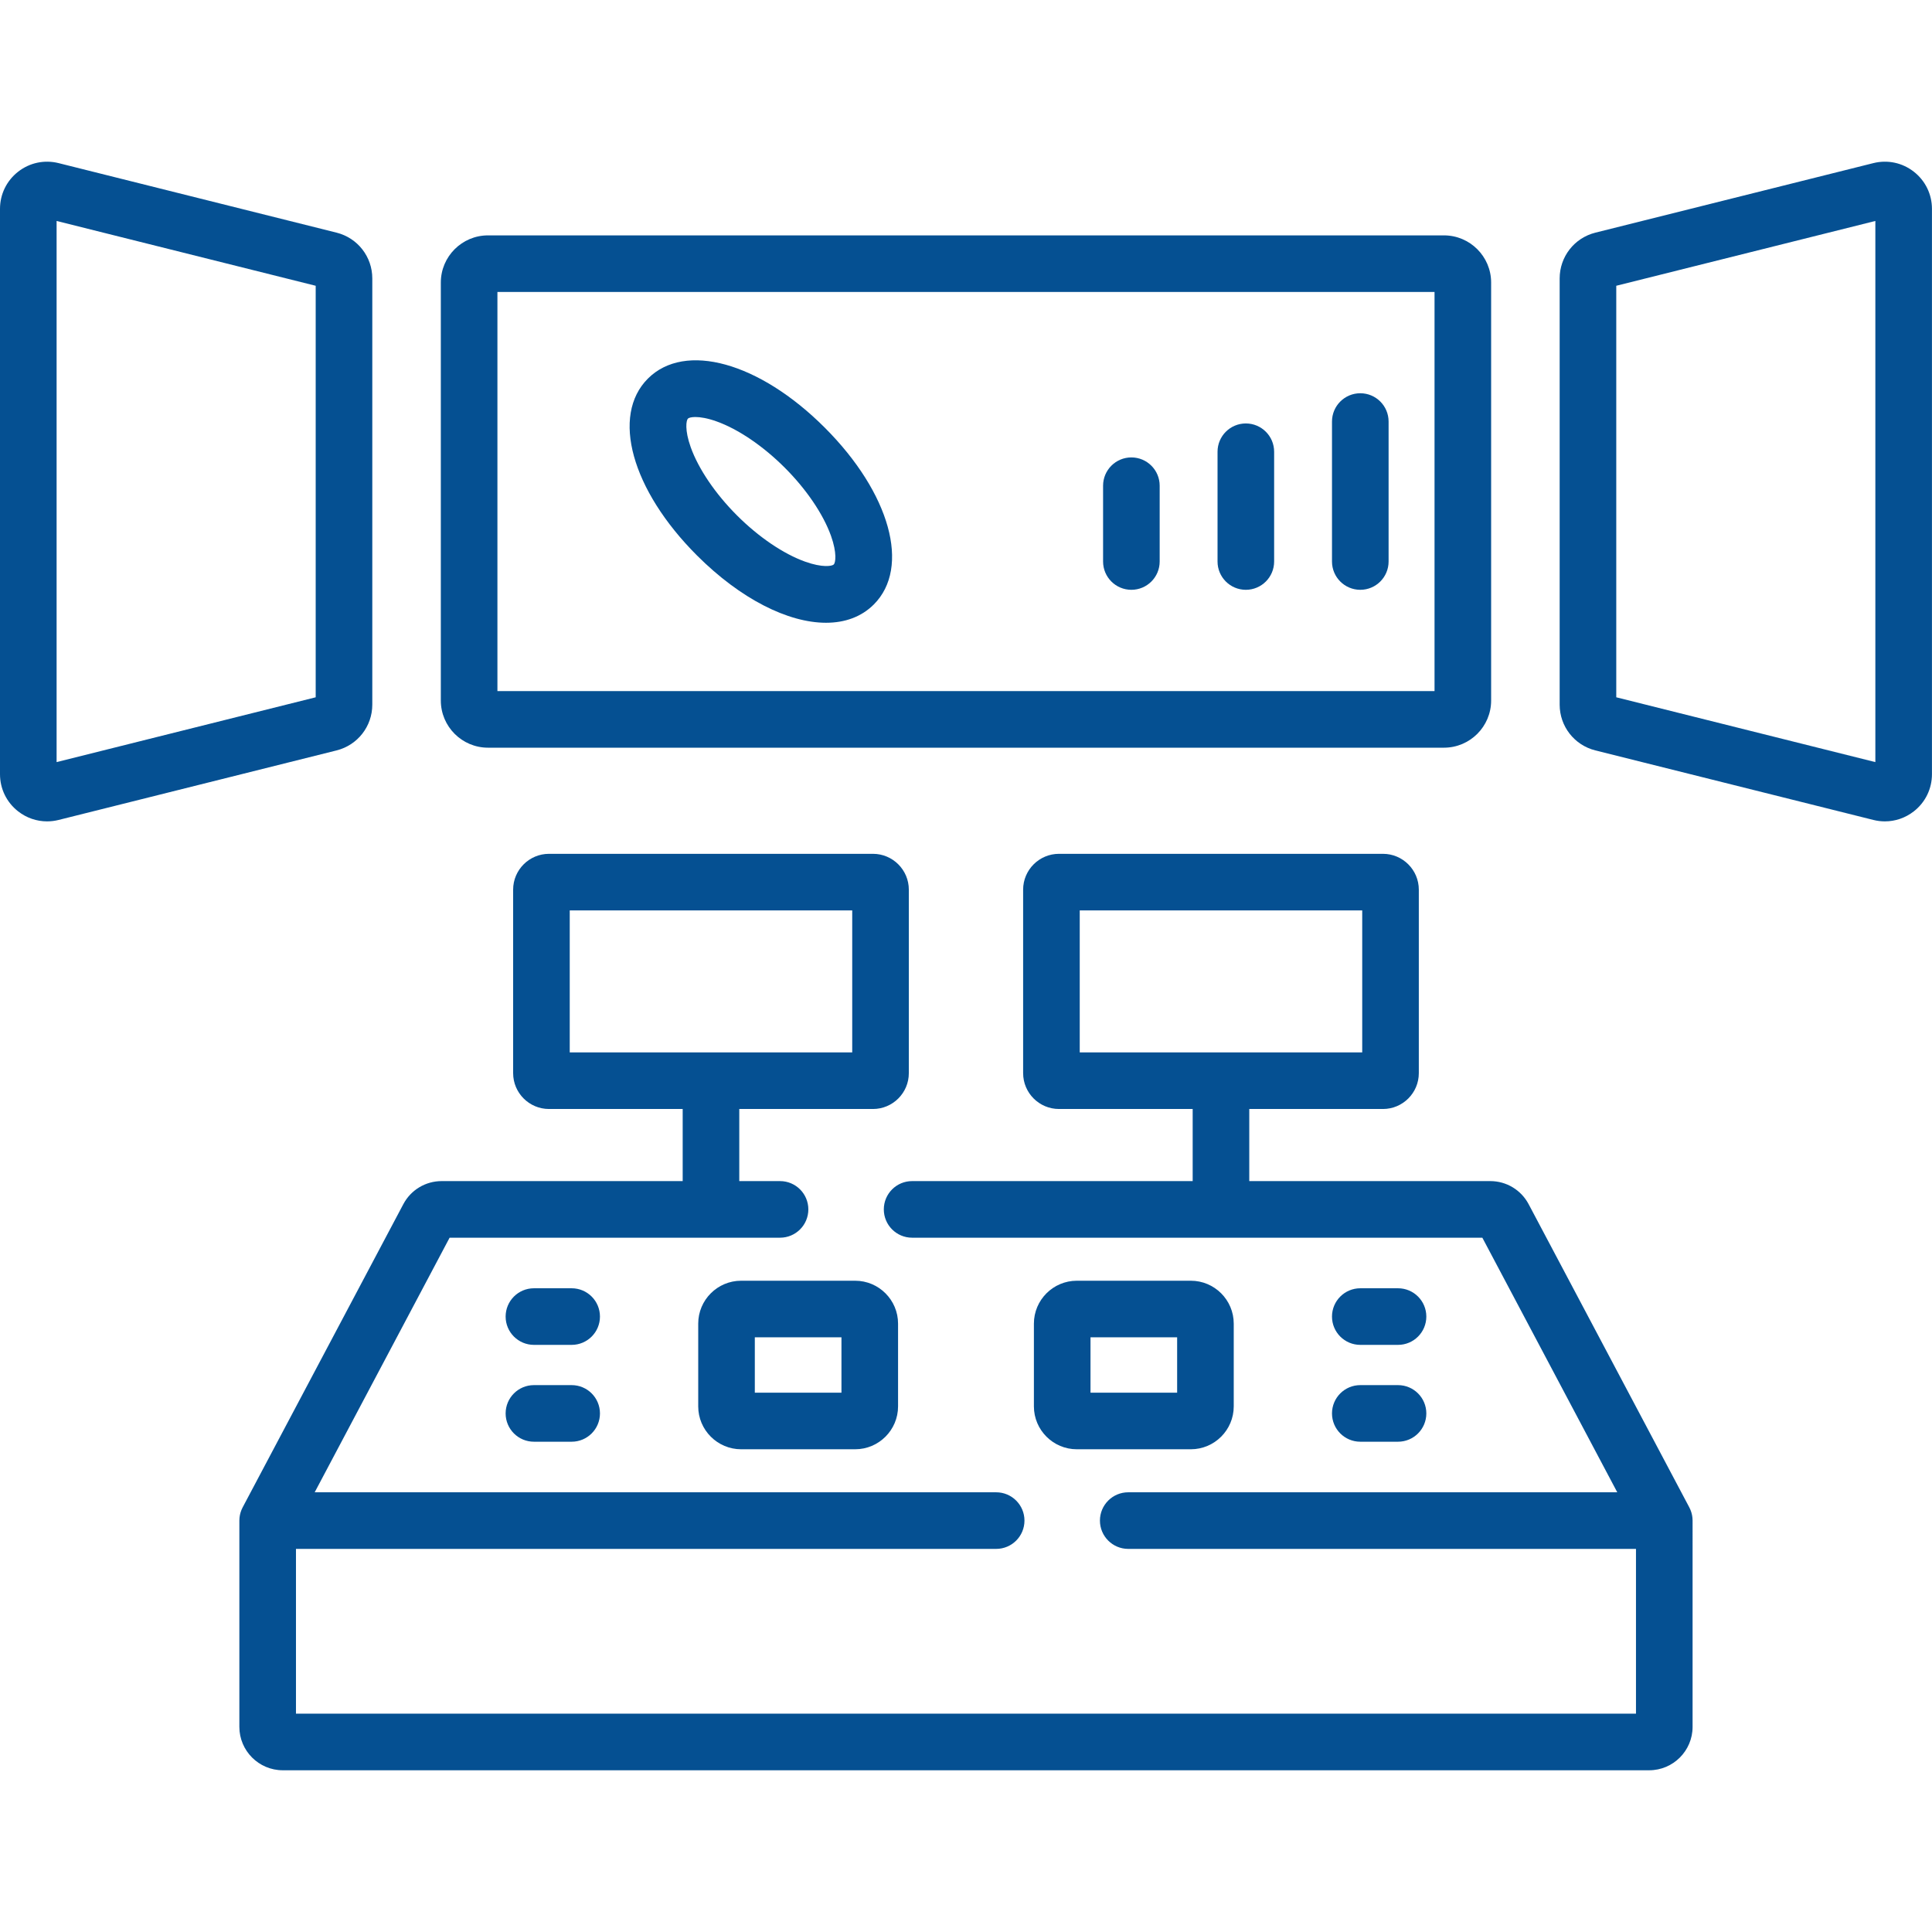
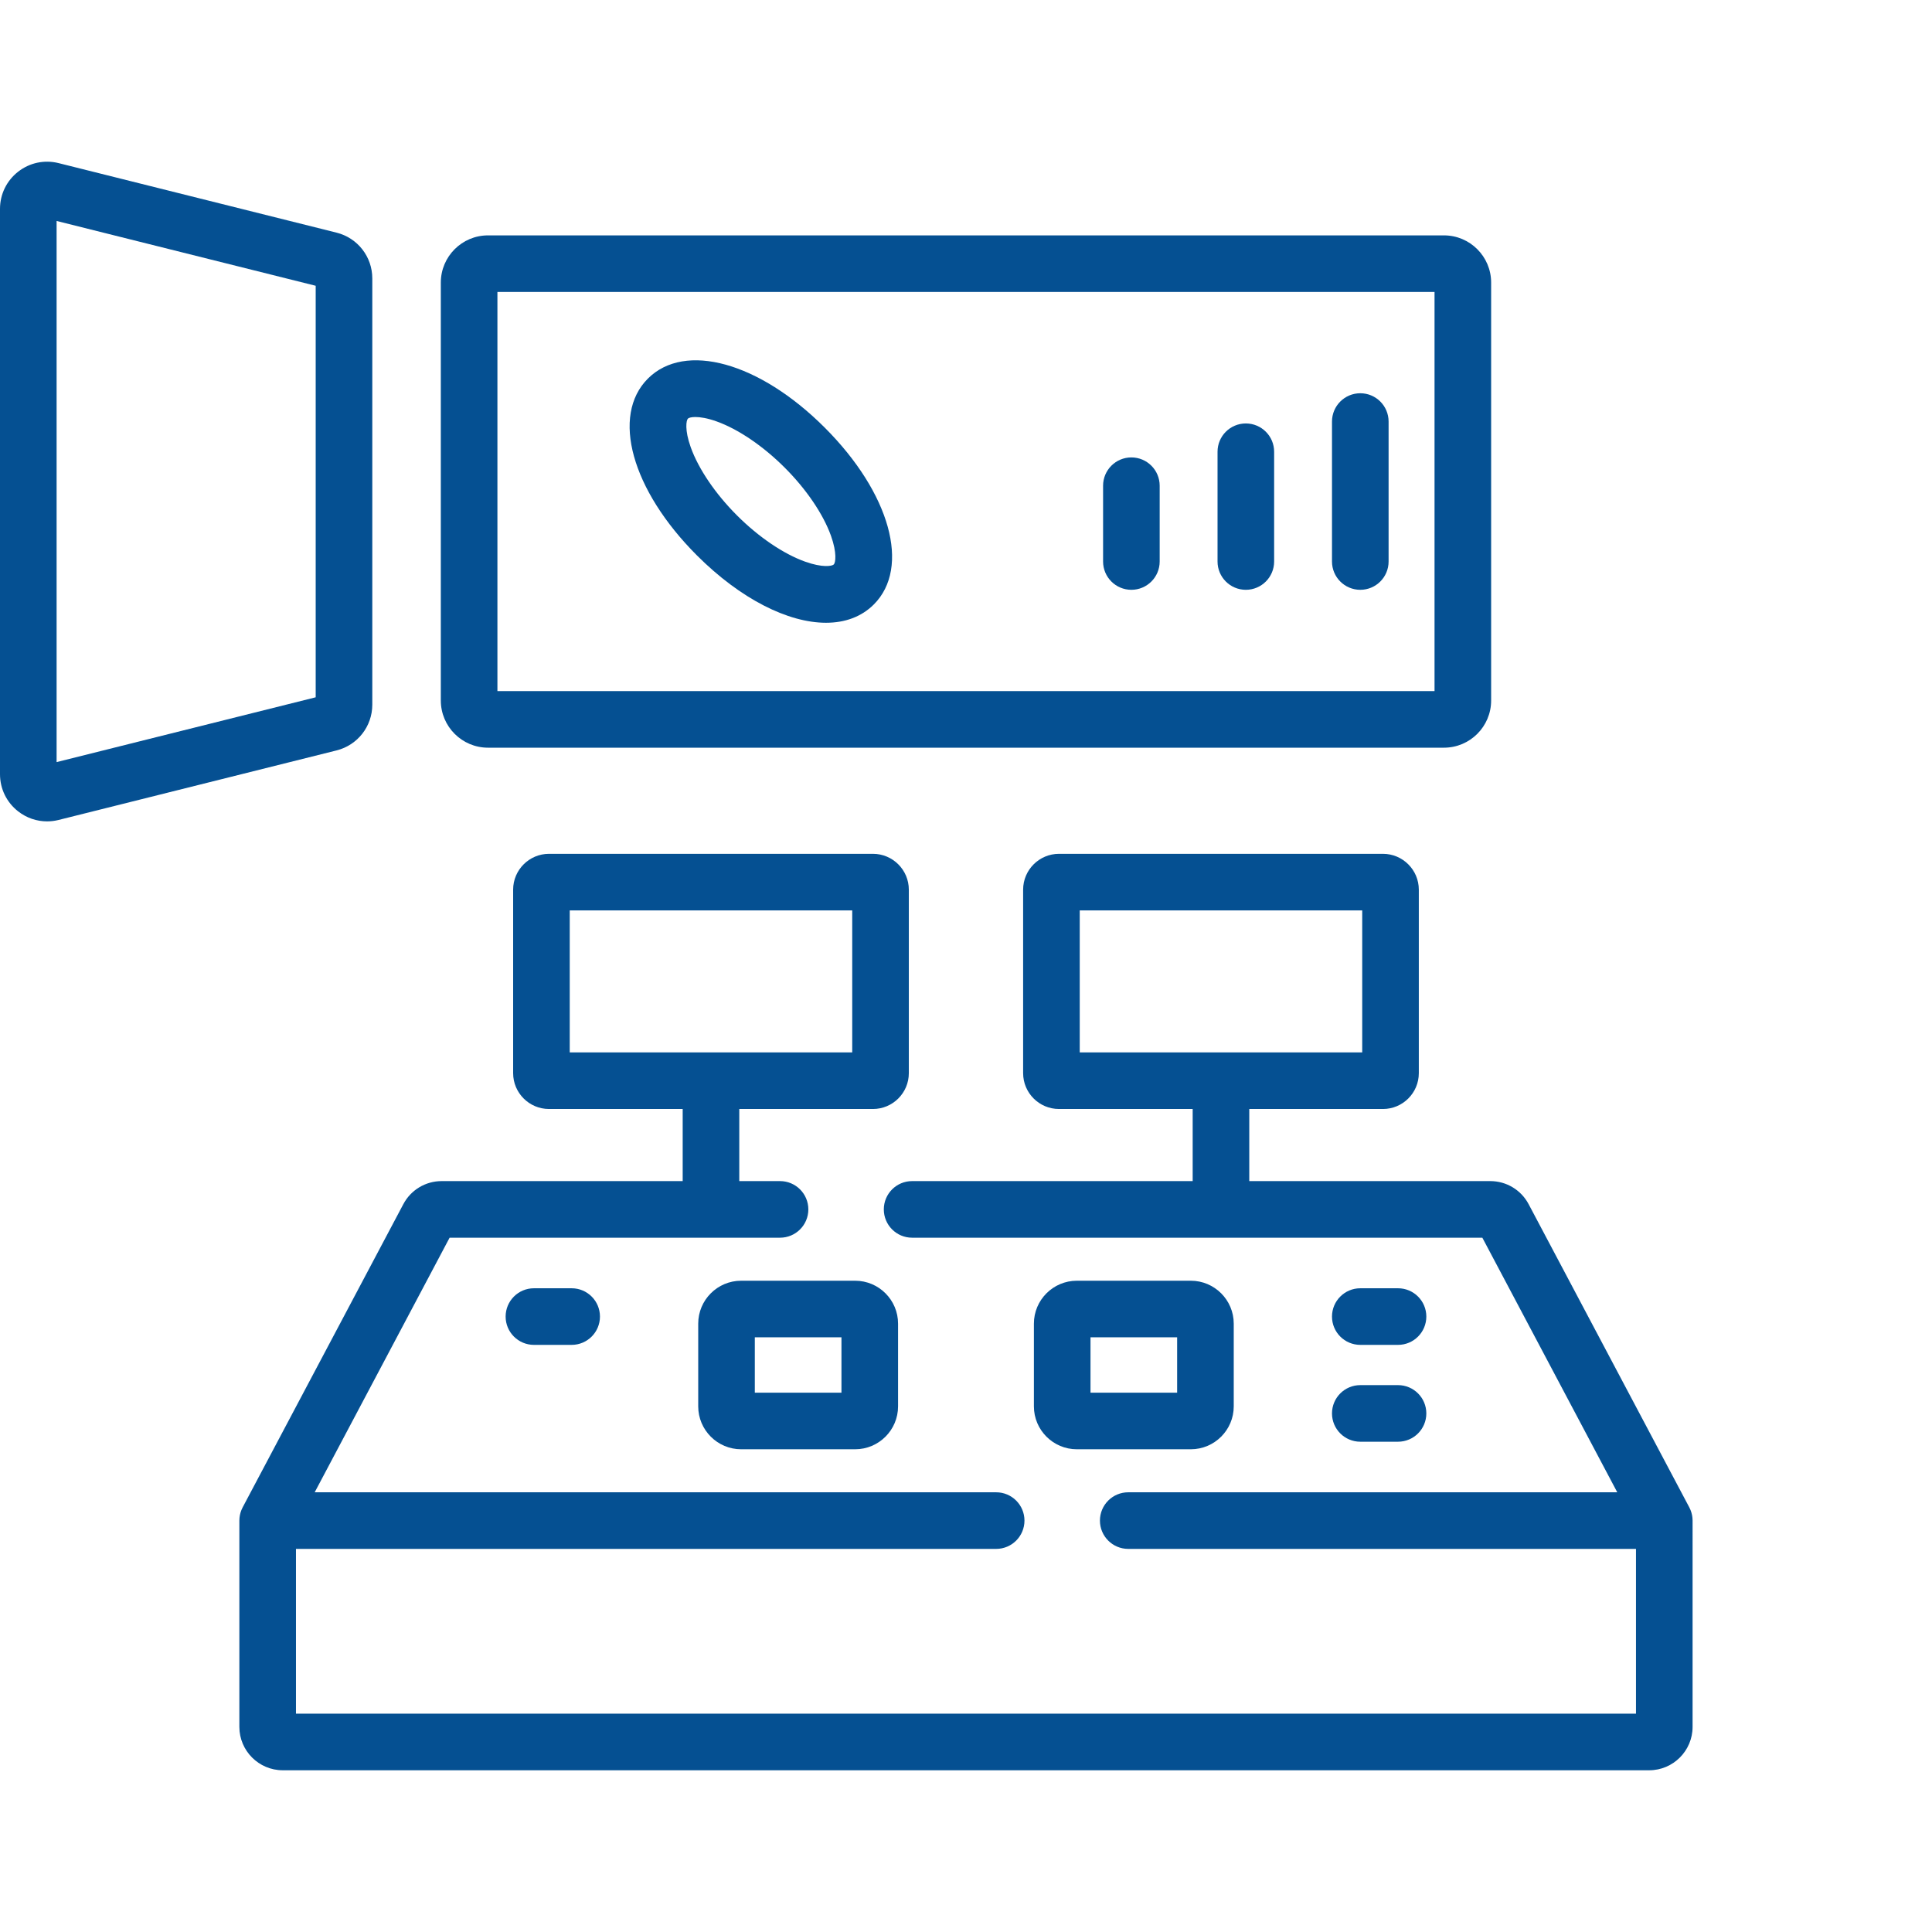
<svg xmlns="http://www.w3.org/2000/svg" viewBox="0 0 512.00 512.00" data-guides="{&quot;vertical&quot;:[],&quot;horizontal&quot;:[]}">
  <path fill="#055092" stroke="none" fill-opacity="1" stroke-width="1" stroke-opacity="1" color="rgb(51, 51, 51)" id="tSvg10bb7b301ab" title="Path 93" d="M448.553 403.017C448.553 403.002 448.553 402.988 448.553 402.973C448.553 402.926 448.547 402.881 448.546 402.834C448.543 402.638 448.536 402.441 448.516 402.245C448.507 402.158 448.492 402.073 448.48 401.986C448.459 401.831 448.439 401.676 448.409 401.521C448.385 401.398 448.352 401.279 448.322 401.159C448.293 401.044 448.268 400.929 448.233 400.815C448.186 400.658 448.129 400.505 448.071 400.352C448.043 400.277 448.019 400.2 447.988 400.125C447.91 399.935 447.821 399.751 447.728 399.569C447.71 399.533 447.697 399.497 447.678 399.462C433.486 372.681 419.295 345.9 405.103 319.119C403.105 315.347 399.211 313.003 394.942 313.003C373.651 313.003 352.361 313.003 331.07 313.003C331.07 306.634 331.07 300.264 331.07 293.894C342.88 293.894 354.69 293.894 366.501 293.894C371.739 293.894 376.001 289.633 376.001 284.395C376.001 268.187 376.001 251.98 376.001 235.773C376.001 230.535 371.739 226.273 366.501 226.273C337.88 226.273 309.26 226.273 280.64 226.273C275.402 226.273 271.14 230.535 271.14 235.773C271.14 251.98 271.14 268.187 271.14 284.395C271.14 289.633 275.402 293.894 280.64 293.894C292.45 293.894 304.261 293.894 316.071 293.894C316.071 300.264 316.071 306.634 316.071 313.003C291.287 313.003 266.503 313.003 241.719 313.003C237.576 313.003 234.219 316.361 234.219 320.503C234.219 324.645 237.576 328.003 241.719 328.003C292.091 328.003 342.464 328.003 392.837 328.003C404.755 350.493 416.673 372.983 428.591 395.473C385.392 395.473 342.193 395.473 298.993 395.473C294.85 395.473 291.493 398.831 291.493 402.973C291.493 407.115 294.85 410.473 298.993 410.473C343.847 410.473 388.7 410.473 433.553 410.473C433.553 425.029 433.553 439.584 433.553 454.14C315.181 454.14 196.808 454.14 78.435 454.14C78.435 439.584 78.435 425.029 78.435 410.473C140.288 410.473 202.141 410.473 263.994 410.473C268.137 410.473 271.494 407.115 271.494 402.973C271.494 398.831 268.137 395.473 263.994 395.473C203.795 395.473 143.596 395.473 83.397 395.473C95.315 372.983 107.233 350.493 119.151 328.003C148.341 328.003 177.531 328.003 206.72 328.003C210.863 328.003 214.22 324.645 214.22 320.503C214.22 316.361 210.863 313.003 206.72 313.003C203.119 313.003 199.518 313.003 195.917 313.003C195.917 306.634 195.917 300.264 195.917 293.894C207.727 293.894 219.537 293.894 231.348 293.894C236.586 293.894 240.848 289.633 240.848 284.395C240.848 268.187 240.848 251.98 240.848 235.773C240.848 230.535 236.586 226.273 231.348 226.273C202.727 226.273 174.107 226.273 145.487 226.273C140.249 226.273 135.987 230.535 135.987 235.773C135.987 251.98 135.987 268.187 135.987 284.395C135.987 289.633 140.249 293.894 145.487 293.894C157.297 293.894 169.108 293.894 180.918 293.894C180.918 300.264 180.918 306.634 180.918 313.003C159.627 313.003 138.336 313.003 117.045 313.003C112.775 313.003 108.883 315.346 106.885 319.118C92.693 345.899 78.501 372.68 64.309 399.461C64.29 399.497 64.277 399.534 64.258 399.569C64.165 399.75 64.077 399.934 63.999 400.123C63.968 400.199 63.944 400.276 63.915 400.352C63.858 400.504 63.801 400.656 63.754 400.813C63.719 400.927 63.694 401.042 63.665 401.157C63.635 401.278 63.602 401.397 63.578 401.519C63.547 401.673 63.528 401.827 63.507 401.982C63.495 402.069 63.479 402.155 63.471 402.244C63.452 402.44 63.445 402.635 63.441 402.831C63.44 402.878 63.434 402.924 63.434 402.972C63.434 421.194 63.434 439.417 63.434 457.639C63.434 463.98 68.593 469.139 74.933 469.139C195.64 469.139 316.346 469.139 437.052 469.139C443.393 469.139 448.552 463.98 448.552 457.639C448.553 457.64 448.553 403.032 448.553 403.017ZM286.141 241.273C311.094 241.273 336.048 241.273 361.002 241.273C361.002 253.813 361.002 266.354 361.002 278.895C336.048 278.895 311.094 278.895 286.141 278.895C286.141 266.354 286.141 253.813 286.141 241.273ZM150.986 241.273C175.939 241.273 200.893 241.273 225.847 241.273C225.847 253.813 225.847 266.354 225.847 278.895C200.893 278.895 175.939 278.895 150.986 278.895C150.986 266.354 150.986 253.813 150.986 241.273Z" />
  <path fill="#055092" stroke="none" fill-opacity="1" stroke-width="1" stroke-opacity="1" color="rgb(51, 51, 51)" id="tSvg8a0ab13fe6" title="Path 94" d="M129.322 198.145C213.77 198.145 298.218 198.145 382.666 198.145C389.559 198.145 395.166 192.538 395.166 185.645C395.166 148.722 395.166 111.8 395.166 74.877C395.166 67.984 389.559 62.378 382.666 62.378C298.218 62.378 213.77 62.378 129.322 62.378C122.429 62.378 116.822 67.984 116.822 74.877C116.822 111.8 116.822 148.722 116.822 185.645C116.822 192.537 122.43 198.145 129.322 198.145ZM131.822 77.377C214.604 77.377 297.385 77.377 380.166 77.377C380.166 112.633 380.166 147.889 380.166 183.145C297.385 183.145 214.604 183.145 131.822 183.145C131.822 147.889 131.822 112.633 131.822 77.377Z" />
-   <path fill="#055092" stroke="none" fill-opacity="1" stroke-width="1" stroke-opacity="1" color="rgb(51, 51, 51)" id="tSvg16cf9a4f12b" title="Path 95" d="M507.18 45.501C504.125 43.116 500.22 42.287 496.455 43.228C471.901 49.37 447.347 55.512 422.794 61.655C417.22 63.049 413.326 68.035 413.326 73.78C413.326 111.434 413.326 149.087 413.326 186.741C413.326 192.487 417.22 197.473 422.793 198.867C447.347 205.009 471.901 211.151 496.455 217.293C497.472 217.547 498.498 217.672 499.517 217.672C502.266 217.672 504.951 216.76 507.18 215.02C510.236 212.635 511.989 209.043 511.989 205.166C511.989 155.229 511.989 105.292 511.989 55.355C511.989 51.478 510.236 47.886 507.18 45.501ZM496.989 201.964C474.101 196.239 451.214 190.514 428.327 184.789C428.327 148.437 428.327 112.085 428.327 75.732C451.214 70.007 474.101 64.282 496.989 58.557C496.989 106.359 496.989 154.162 496.989 201.964Z" />
  <path fill="#055092" stroke="none" fill-opacity="1" stroke-width="1" stroke-opacity="1" color="rgb(51, 51, 51)" id="tSvgee353b726a" title="Path 96" d="M98.662 186.741C98.662 149.087 98.662 111.434 98.662 73.78C98.662 68.034 94.768 63.049 89.195 61.655C64.641 55.512 40.087 49.37 15.533 43.228C11.772 42.289 7.863 43.115 4.808 45.501C1.753 47.886 0 51.478 0 55.355C0 105.292 0 155.23 0 205.167C0 209.043 1.753 212.635 4.809 215.021C7.039 216.762 9.723 217.673 12.472 217.673C13.49 217.673 14.518 217.548 15.534 217.294C40.087 211.152 64.641 205.01 89.195 198.868C94.769 197.473 98.662 192.487 98.662 186.741ZM83.662 184.789C60.775 190.514 37.887 196.239 15 201.964C15 154.162 15 106.359 15 58.557C37.887 64.282 60.775 70.007 83.662 75.732C83.662 112.085 83.662 148.437 83.662 184.789Z" />
  <path fill="#055092" stroke="none" fill-opacity="1" stroke-width="1" stroke-opacity="1" color="rgb(51, 51, 51)" id="tSvg18dd57d164e" title="Path 97" d="M360.492 104.216C356.349 104.216 352.992 107.574 352.992 111.716C352.992 124.079 352.992 136.442 352.992 148.806C352.992 152.948 356.349 156.305 360.492 156.305C364.635 156.305 367.992 152.948 367.992 148.806C367.992 136.442 367.992 124.079 367.992 111.716C367.992 107.574 364.635 104.216 360.492 104.216Z" />
  <path fill="#055092" stroke="none" fill-opacity="1" stroke-width="1" stroke-opacity="1" color="rgb(51, 51, 51)" id="tSvg23cdbd4150" title="Path 98" d="M330.16 112.219C326.017 112.219 322.66 115.576 322.66 119.718C322.66 129.414 322.66 139.11 322.66 148.806C322.66 152.948 326.017 156.305 330.16 156.305C334.303 156.305 337.659 152.948 337.659 148.806C337.659 139.11 337.659 129.414 337.659 119.718C337.659 115.576 334.303 112.219 330.16 112.219Z" />
  <path fill="#055092" stroke="none" fill-opacity="1" stroke-width="1" stroke-opacity="1" color="rgb(51, 51, 51)" id="tSvgcbeeddae6a" title="Path 99" d="M299.826 121.221C295.683 121.221 292.327 124.579 292.327 128.721C292.327 135.416 292.327 142.111 292.327 148.806C292.327 152.948 295.683 156.305 299.826 156.305C303.969 156.305 307.326 152.948 307.326 148.806C307.326 142.111 307.326 135.416 307.326 128.721C307.326 124.579 303.969 121.221 299.826 121.221Z" />
  <path fill="#055092" stroke="none" fill-opacity="1" stroke-width="1" stroke-opacity="1" color="rgb(51, 51, 51)" id="tSvg1212e358da6" title="Path 100" d="M218.569 113.328C201.226 95.985 181.516 90.515 171.701 100.329C161.889 110.142 167.357 129.851 184.701 147.195C196.263 158.756 208.872 165.038 218.903 165.038C223.922 165.038 228.296 163.464 231.568 160.193C241.38 150.381 235.912 130.671 218.569 113.328ZM220.962 149.587C220.505 150.044 217.958 150.49 213.358 148.841C207.615 146.782 201.036 142.316 195.308 136.589C189.58 130.861 185.115 124.282 183.055 118.538C181.407 113.939 181.853 111.391 182.308 110.934C182.52 110.724 183.179 110.514 184.284 110.514C185.564 110.514 187.443 110.796 189.913 111.681C195.657 113.74 202.236 118.206 207.963 123.934C213.691 129.662 218.156 136.241 220.216 141.984C221.863 146.583 221.418 149.131 220.962 149.587Z" />
  <path fill="#055092" stroke="none" fill-opacity="1" stroke-width="1" stroke-opacity="1" color="rgb(51, 51, 51)" id="tSvgec8fb1b4b2" title="Path 101" d="M151.497 341.405C148.163 341.405 144.83 341.405 141.497 341.405C137.354 341.405 133.997 344.763 133.997 348.905C133.997 353.047 137.354 356.405 141.497 356.405C144.83 356.405 148.163 356.405 151.497 356.405C155.639 356.405 158.996 353.047 158.996 348.905C158.996 344.763 155.639 341.405 151.497 341.405Z" />
-   <path fill="#055092" stroke="none" fill-opacity="1" stroke-width="1" stroke-opacity="1" color="rgb(51, 51, 51)" id="tSvg17d76c9e3b8" title="Path 102" d="M151.497 367.071C148.163 367.071 144.83 367.071 141.497 367.071C137.354 367.071 133.997 370.429 133.997 374.571C133.997 378.713 137.354 382.07 141.497 382.07C144.83 382.07 148.163 382.07 151.497 382.07C155.639 382.07 158.996 378.713 158.996 374.571C158.996 370.429 155.639 367.071 151.497 367.071Z" />
  <path fill="#055092" stroke="none" fill-opacity="1" stroke-width="1" stroke-opacity="1" color="rgb(51, 51, 51)" id="tSvg10034f1569b" title="Path 103" d="M185.035 350.777C185.035 358.084 185.035 365.392 185.035 372.699C185.035 378.97 190.137 384.07 196.407 384.07C206.479 384.07 216.551 384.07 226.623 384.07C232.894 384.07 237.995 378.969 237.995 372.699C237.995 365.392 237.995 358.084 237.995 350.777C237.995 344.506 232.893 339.406 226.623 339.406C216.551 339.406 206.479 339.406 196.407 339.406C190.137 339.406 185.035 344.506 185.035 350.777ZM200.035 354.405C207.688 354.405 215.341 354.405 222.995 354.405C222.995 359.294 222.995 364.183 222.995 369.072C215.341 369.072 207.688 369.072 200.035 369.072C200.035 364.183 200.035 359.294 200.035 354.405Z" />
  <path fill="#055092" stroke="none" fill-opacity="1" stroke-width="1" stroke-opacity="1" color="rgb(51, 51, 51)" id="tSvg4b3be21b03" title="Path 104" d="M360.492 356.405C363.825 356.405 367.159 356.405 370.492 356.405C374.635 356.405 377.992 353.047 377.992 348.905C377.992 344.763 374.635 341.405 370.492 341.405C367.159 341.405 363.825 341.405 360.492 341.405C356.349 341.405 352.992 344.763 352.992 348.905C352.992 353.047 356.349 356.405 360.492 356.405Z" />
-   <path fill="#055092" stroke="none" fill-opacity="1" stroke-width="1" stroke-opacity="1" color="rgb(51, 51, 51)" id="tSvg200e674ea8" title="Path 105" d="M360.492 382.07C363.825 382.07 367.159 382.07 370.492 382.07C374.635 382.07 377.992 378.713 377.992 374.571C377.992 370.429 374.635 367.071 370.492 367.071C367.159 367.071 363.825 367.071 360.492 367.071C356.349 367.071 352.992 370.429 352.992 374.571C352.992 378.713 356.349 382.07 360.492 382.07Z" />
+   <path fill="#055092" stroke="none" fill-opacity="1" stroke-width="1" stroke-opacity="1" color="rgb(51, 51, 51)" id="tSvg200e674ea8" title="Path 105" d="M360.492 382.07C363.825 382.07 367.159 382.07 370.492 382.07C374.635 382.07 377.992 378.713 377.992 374.571C377.992 370.429 374.635 367.071 370.492 367.071C367.159 367.071 363.825 367.071 360.492 367.071C356.349 367.071 352.992 370.429 352.992 374.571C352.992 378.713 356.349 382.07 360.492 382.07" />
  <path fill="#055092" stroke="none" fill-opacity="1" stroke-width="1" stroke-opacity="1" color="rgb(51, 51, 51)" id="tSvge9c49fd2c4" title="Path 106" d="M315.581 384.07C321.852 384.07 326.954 378.969 326.954 372.699C326.954 365.392 326.954 358.084 326.954 350.777C326.954 344.506 321.852 339.406 315.581 339.406C305.509 339.406 295.437 339.406 285.366 339.406C279.095 339.406 273.994 344.507 273.994 350.777C273.994 358.084 273.994 365.392 273.994 372.699C273.994 378.97 279.096 384.07 285.366 384.07C295.437 384.07 305.509 384.07 315.581 384.07ZM288.994 354.405C296.647 354.405 304.301 354.405 311.954 354.405C311.954 359.294 311.954 364.183 311.954 369.072C304.301 369.072 296.647 369.072 288.994 369.072C288.994 364.183 288.994 359.294 288.994 354.405Z" />
  <defs />
</svg>